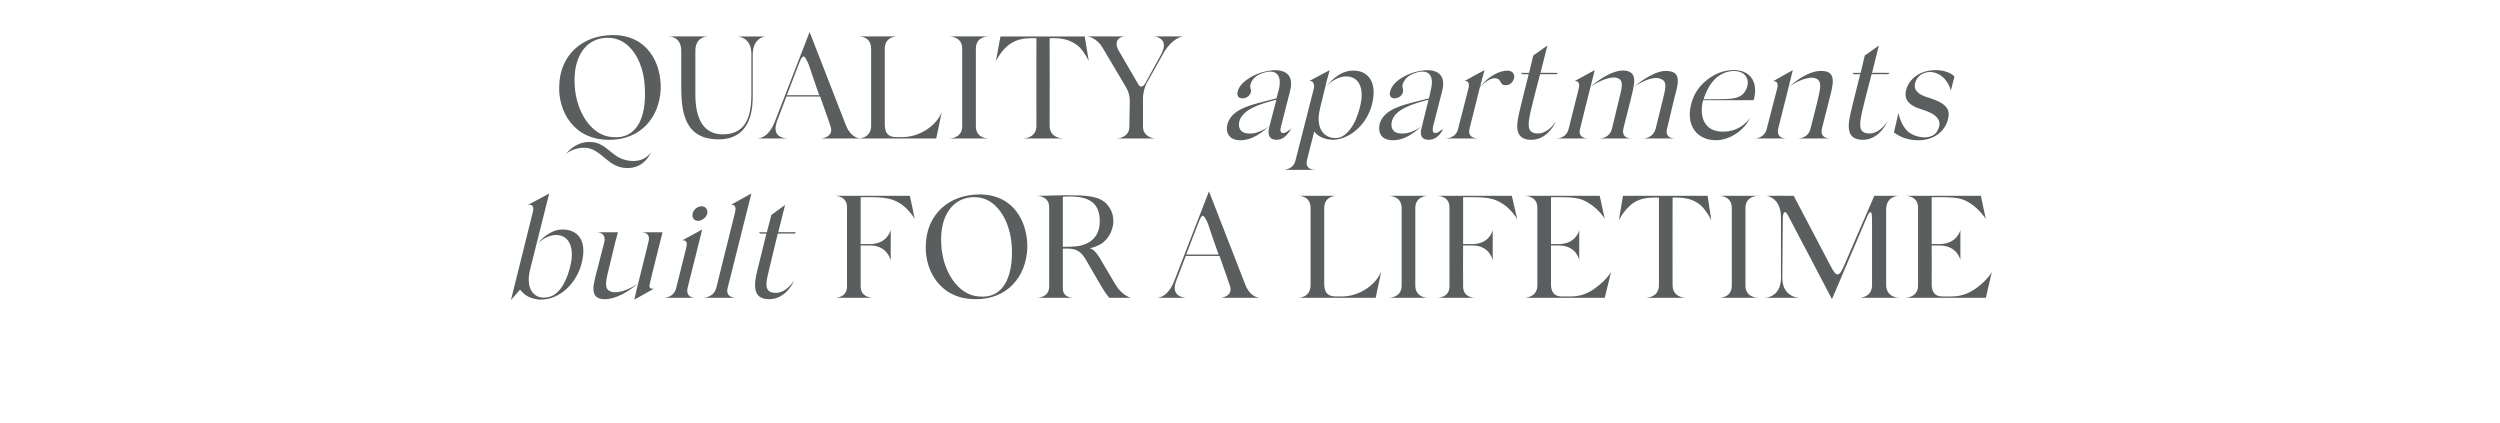
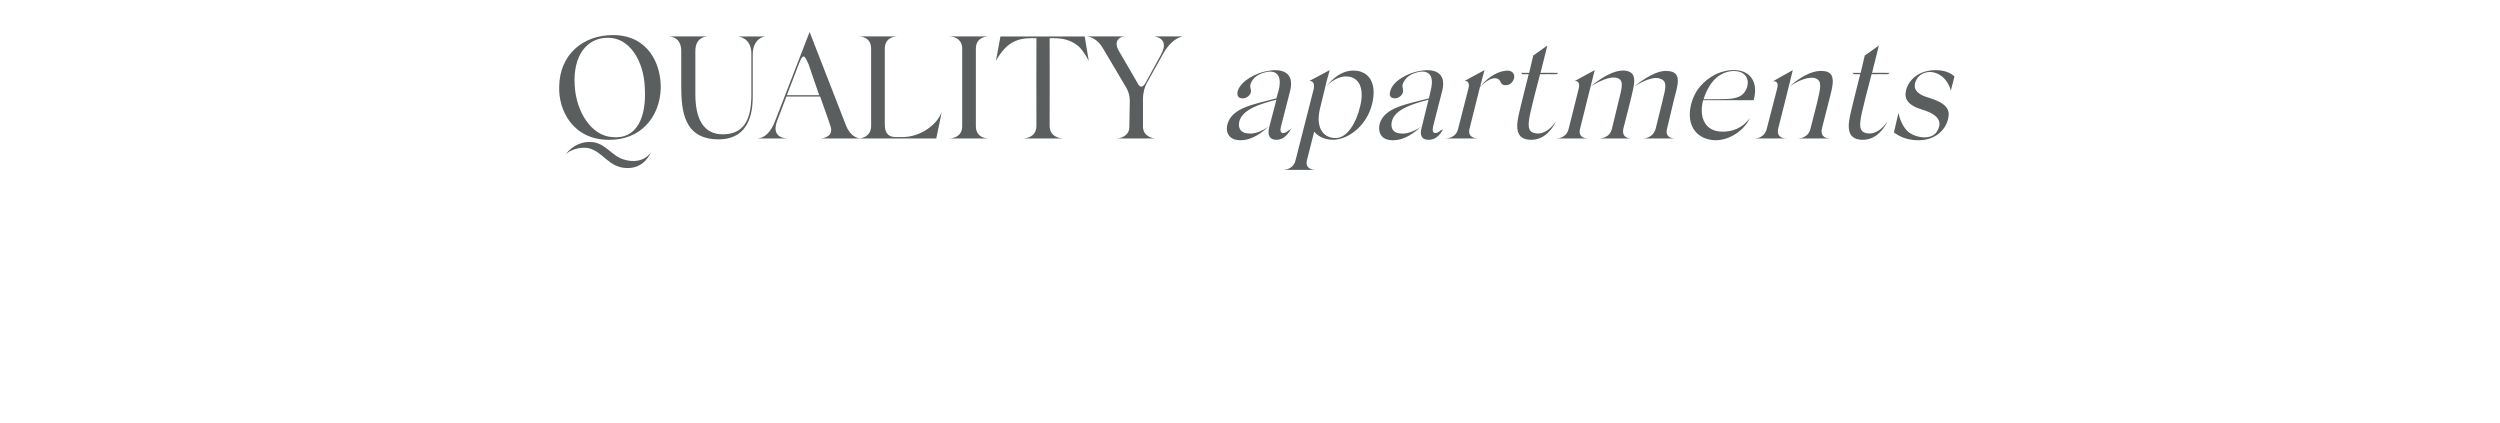
<svg xmlns="http://www.w3.org/2000/svg" version="1.1" width="549px" height="92.9px" viewBox="0 -8 549 92.9" style="top:-8px">
  <desc>QUALITY apartments built FOR A LIFETIME</desc>
  <defs />
  <g id="Polygon6339">
-     <path d="m120.6 57.2c2.5-.6 4.1-4 4.8-7.5c.7-3.8-.7-6.2-3.5-6.1c-1.6.1-3.2 1.2-3.9 2c.7-.9 2.7-3.1 5.3-3.2c3.4-.1 5.8 2.2 4.4 7.5c-1 4-4.5 7.9-9 7.9c-1 0-2.5-.4-3.4-1.1c-.59-.48-1.1-1.1-1.1-1.1l-2 2.3s4.82-19.32 4.8-19.3c.4-1.4-.3-1.8-1.1-1.6c.04.02 4.7-2.5 4.7-2.5l-4.2 16.7c-1.1 4.5 1.1 6.8 4.2 6zm19.4-2.9c-1.6 1.5-4.9 3.6-7.6 3.4c-3-.3-2.1-3.2-1.3-6.3l1.6-6.2c.5-2.2-1.5-2.2-1.8-2.2h4.8l-.6 2.2l-1.3 5.4c-.8 3.1-1.2 4.9.3 5.4c1.2.6 4-.3 5.9-1.7zm.8-11.3h4.7s-2.85 11.26-2.8 11.3c-.4 1.3.7 1.1.9 1.1l-4.3 2.4l.5-2.2s2.64-10.52 2.6-10.5c.6-2.1-1.4-2.1-1.6-2.1zm11.3-4.1c.2-.9 1.1-1.6 2-1.6c.8 0 1.4.7 1.2 1.6c-.2.9-1.2 1.6-2 1.6c-.9 0-1.4-.7-1.2-1.6zm.6 18.5h-7.1c.3 0 2.4 0 2.9-2.2l2.2-8.8c.4-1.5-.3-1.7-.9-1.6l4.4-2.4s-3.18 12.82-3.2 12.8c-.5 2.2 1.5 2.2 1.7 2.2zm9 0h-7.4c.2 0 2.4 0 3-2.2l4.1-16.5c.5-1.8-.6-1.8-.9-1.7c0-.05 4.5-2.5 4.5-2.5l-5.2 20.7c-.6 2.2 1.7 2.2 1.9 2.2zm12.7-3.8c-.6 1.4-2.4 4.2-5.7 4.1c-3.4-.1-3.2-3.1-2.4-6.3c0 .05 2-8.1 2-8.1H167l-.4-.3h1.8l1-3.8l3-2.2s-.68 2.83-1.5 6c.01-.03 3.9 0 3.9 0l-.3.3s-3.67-.04-3.7 0c-.8 3.4-1.8 7.3-2 8.3c-.7 2.8-.9 4.5 1.2 4.7c2 .2 3.5-1.4 4.4-2.7zm26.5-13.4c-.1-.5-1.6-2.4-2.9-3.3c-1.4-.9-2.6-1.6-6.8-1.6c.04.02-2.2 0-2.2 0v10.3s2.21-.01 2.2 0c3.75-.1 4.4-3.1 4.4-3.1v6.7s-.65-3.22-4.4-3.3c.01.04-2.2 0-2.2 0v9c0 2.4 2.4 2.5 2.8 2.5h-8.5c.4 0 2.7-.1 2.7-2.5c.03 0 0-.6 0-.6V38s.03-.5 0-.5c0-2.4-2.3-2.5-2.7-2.5h16.5s1.14 5.22 1.1 5.2zm24.7 6.2c-.2 6.4-4.5 11.4-11.4 11.3c-7.9 0-11.1-6.5-10.9-11.7c.1-7 5.2-11.3 11.8-11.3c7.7 0 10.6 6.3 10.5 11.7zm-11.5-11.1c-4.7-.1-7.8 3.9-7.4 10.4c.3 5.9 3.7 11.1 8.2 11.4c5.4.6 7.6-4.3 7.3-10.8c-.3-6-3.5-11-8.1-11zm34.2 22.1h-4.7c-.7-.8-1.4-1.9-2.2-3.3l-2.9-5c-1.6-2.8-3.3-2.5-5.1-2.5v8.8c0 1.9 2 2 2.4 2h-8.1c.3 0 2.7-.1 2.7-2.5V37.5c0-2.4-2.5-2.5-2.7-2.5c2.8 0 5.6-.2 8.1-.1c3.9 0 6.4.5 7.7 2.5c.7.9 1 2.1 1 3.3c-.1 1.8-.9 3.4-2.2 4.5c-1 .8-2.3 1.2-3 1.3c.4.1 1.3.4 2.7 3l2.9 4.9c1.38 2.42 3.4 3 3.4 3zm-6.8-16.7c.1-4.8-3.2-5.8-8.1-5.5v11c1 0 2 0 2.9-.1c3.5-.4 5.2-2.5 5.2-5.4zm35.2 16.7h-8.6s2.95-.26 1.9-2.9c.03-.01-2.2-6.3-2.2-6.3h-7.4s-2.12 5.52-2.1 5.5c-.8 2-.2 3.5 2.2 3.7h-6.4c1.5-.1 2.9-1.4 3.8-3.8c-.03.02 7.6-19.6 7.6-19.6c0 0 .01.17.1.3l7.9 20.3c1 2.5 2.7 2.8 3.2 2.8zm-13.9-15.5c-.01-.02-2.3 6-2.3 6h7.1s-2.34-6.66-2.3-6.7c-.6-1.4-.9-1.8-1.2-1.8c-.4 0-.8 1.2-1.3 2.5zm13.9 15.5h.1h-.1zm26.6-5.8c.04.04-1.2 5.8-1.2 5.8H285c.4 0 2.8-.1 2.8-2.8V37.7c0-2.6-2.3-2.7-2.7-2.7h8.4c-.3 0-2.7.1-2.7 2.7v16.6c0 2.2 1 2.8 2.6 2.8h1.3c4.1 0 7.7-2.9 8.6-5.5zm10.3 5.8h-8.7c.4 0 2.9-.1 2.9-2.7v-17c0-2.6-2.5-2.7-2.9-2.7h8.7c-.3 0-2.8.1-2.8 2.7v17c0 2.6 2.5 2.7 2.8 2.7zm19.6-17.2c-.2-.5-1.6-2.4-3-3.3c-1.4-.9-2.5-1.6-6.7-1.6c0 .02-2.2 0-2.2 0v10.3s2.16-.01 2.2 0c3.71-.1 4.3-3.1 4.3-3.1v6.7s-.59-3.22-4.3-3.3c-.04.04-2.2 0-2.2 0c0 0-.04 9 0 9c0 2.4 2.3 2.5 2.7 2.5h-8.4c.3 0 2.7-.1 2.7-2.5c-.02 0 0-.6 0-.6V38s-.02-.5 0-.5c0-2.4-2.4-2.5-2.7-2.5H332s1.19 5.22 1.2 5.2zm20.6 11.5l-1.4 5.7h-17.6c.3 0 2.8-.2 2.8-2.7V37.6c0-2.5-2.5-2.6-2.8-2.6h16.5s1.12 5.12 1.1 5.1c-.2-.5-1.5-2.2-3.2-3.3c-1.7-1.1-2.7-1.5-6.6-1.5c-.03.02-2 0-2 0v10.3s1.78-.01 1.8 0c3.82-.07 4.4-3.1 4.4-3.1v6.6s-.55-3.12-4.4-3.2c-.02.04-1.8 0-1.8 0c0 0-.02 8.46 0 8.5c0 2.5 1.5 2.7 2.4 2.7h2c2.4 0 4.1-.9 5.4-1.9c2.6-1.9 3.4-3.5 3.4-3.5zm22-11.3s-.85-1.88-2.2-3.2c-1.1-1-2.7-1.8-5.2-1.8c.02-.05-1.1 0-1.1 0c0 0-.03 19.15 0 19.2c0 2.7 2.6 2.8 3 2.8h-9c.4 0 3-.1 3-2.8V35.4s-1.35-.05-1.3 0c-2.5 0-4.1.8-5.2 1.9c-1.47 1.32-2.3 3.1-2.3 3.1l.9-5.4H375l.8 5.4zm10.4 17h-8.7c.4 0 2.8-.1 2.8-2.7v-17c0-2.6-2.4-2.7-2.8-2.7h8.7c-.4 0-2.9.1-2.9 2.7v17c0 2.6 2.5 2.7 2.9 2.7zm30.9 0h-8.8c.4 0 2.8-.2 2.8-2.8V40.5c0-1.4-.1-1.9-.3-1.9c-.4 0-.6.6-1 1.5l-7.5 17.6s-9.46-18.09-9.5-18.1c-.8-1.7-1.3-1.1-1.3.6l-.1 12.8c0 4.4 3.8 4.4 3.8 4.4h-7.7c.2 0 3.6-.1 3.6-4.4V39.8c0-4.5-3.2-4.8-3.2-4.8c.01-.03 6 0 6 0c0 0 8.15 15.55 8.2 15.6c1.1 2.1 1.7 2.3 2.7.1c-.03-.02 6.8-15.7 6.8-15.7h5.3c-.1 0-2.7.1-2.7 3v16.6c0 2.6 2.5 2.8 2.9 2.8zm20.3-5.7l-1.3 5.7h-17.7c.4 0 2.8-.2 2.8-2.7V37.6c0-2.5-2.4-2.6-2.8-2.6H435s1.07 5.12 1.1 5.1c-.3-.5-1.6-2.2-3.2-3.3c-1.7-1.1-2.7-1.5-6.7-1.5c.01.02-2 0-2 0v10.3s1.82-.01 1.8 0c3.86-.07 4.5-3.1 4.5-3.1v6.6s-.61-3.12-4.5-3.2c.02.04-1.8 0-1.8 0c0 0 .03 8.46 0 8.5c0 2.5 1.5 2.7 2.4 2.7h2c2.4 0 4.1-.9 5.5-1.9c2.55-1.9 3.3-3.5 3.3-3.5z" stroke="none" fill="#5a5e5f" />
-   </g>
+     </g>
  <g id="Polygon6338">
    <path d="m145.1 11.4c-.2 6.4-4.5 11.4-11.4 11.3c-7.9 0-11.1-6.5-10.9-11.7c.1-7 5.2-11.3 11.8-11.3c7.7 0 10.6 6.3 10.5 11.7zM133.6.3c-4.7-.1-7.8 3.9-7.4 10.4c.3 5.9 3.7 11.1 8.2 11.4c5.4.6 7.6-4.3 7.2-10.8c-.2-6-3.4-11-8-11zm3.3 26.7c2.1.7 4.6.5 6.1-1.6c-.8 1.7-2.4 3.6-5.4 3.5c-4-.1-5.2-3.7-8.5-4.4c-2.1-.3-4.1.6-4.9 1.4c1.5-1.9 3.5-2.9 5.8-2.7c2.9.2 4.3 3 6.9 3.8zm25-27h6.3c-.4 0-2.9.4-2.9 4v9c0 2.2 0 9.6-7.5 9.6c-7.6 0-8.2-6.2-8.2-11.7V3.2c0-3.1-2.4-3.2-2.8-3.2h8.7c-.4 0-2.8.1-2.8 3.2v9.5c0 5.1 1.6 8.9 6.2 8.8c4.1-.1 6.1-2.7 6.1-8.7v-9c0-3.4-2.6-3.8-3.1-3.8zM189 22.4h-8.6s2.97-.26 1.9-2.9c.05-.01-2.2-6.3-2.2-6.3h-7.4l-2.1 5.5c-.7 2-.2 3.5 2.2 3.7h-6.4c1.5-.1 2.9-1.4 3.8-3.8L177.8-1s.03.17.1.3l7.9 20.3c1 2.5 2.7 2.8 3.2 2.8zM175.1 6.9l-2.3 6h7.1s-2.32-6.66-2.3-6.7c-.6-1.4-.9-1.8-1.1-1.8c-.5 0-.9 1.2-1.4 2.5zM189 22.4h.1h-.1zm17.8-5.8c.03.04-1.2 5.8-1.2 5.8h-17.1c.3 0 2.8-.1 2.8-2.8V2.7c0-2.6-2.3-2.7-2.7-2.7h8.4c-.3 0-2.7.1-2.7 2.7v16.6c0 2.2 1 2.8 2.5 2.8h1.4c4.1 0 7.7-2.9 8.6-5.5zm10.3 5.8h-8.7c.4 0 2.9-.1 2.9-2.7v-17c0-2.6-2.5-2.7-2.9-2.7h8.7c-.4 0-2.8.1-2.8 2.7v17c0 2.6 2.4 2.7 2.8 2.7zm22-17s-.88-1.88-2.2-3.2c-1.2-1-2.8-1.8-5.2-1.8c-.01-.05-1.2 0-1.2 0c0 0 .04 19.15 0 19.2c0 2.7 2.7 2.8 3 2.8h-8.9c.4 0 3-.1 3-2.8c-.04-.05 0-19.2 0-19.2c0 0-1.38-.05-1.4 0c-2.4 0-4 .8-5.2 1.9c-1.41 1.32-2.3 3.1-2.3 3.1l1-5.4h18.5l.9 5.4zM259.7 0c-1.8.4-3.2 2-4.1 3.5l-3.8 6.8c-.4.8-.8 1.9-.8 3.5v6c0 2.2 2.2 2.6 2.7 2.6h-8.4c.5 0 2.7-.4 2.7-2.5l.1-5.7c0-1-.2-2-.8-3l-5.1-8.6C241 .5 239.3 0 238.6 0h8.4c-1.6.1-2.3 1.4-1.4 3l4.3 7.4c.4.8 1 .9 1.6-.1l3.4-6.2c1.2-2.1.9-3.7-1.4-4.1h6.2zm24 20c-.7 1.2-1.6 2.7-3.4 2.7c-1.5 0-2-1-1.6-2.7l1.6-6.1c-4 1-7.3 2.2-8.1 4.6c-.4 1.3 0 2.7 1.9 2.8c1.4.2 3-.5 4.5-1.5c-1.4 1.2-3.5 3-6.2 3c-2.9 0-3.3-2.2-2.8-3.7c1.1-3.5 5.8-4.2 10.7-5.5l.5-1.8c.8-3.2-.5-4.4-2.6-4c-1.5.3-3.2 1.1-3.6 2.8c-.2.6.2.9.1 1.6c-.2.9-1.1 1.4-1.8 1.4c-.7 0-1.4-.3-1.1-1.6c.7-2.3 4.1-4 6.5-4.4c3-.6 6.1.1 5 4.4l-2 7.8c-.5 1.8.8 1.7 1.7.8c.3 0 .6-.5.7-.6zm17.6-5.1c-1.2 4.7-5.1 7.7-8.5 7.8c-1.3 0-3.1-.4-4.2-1.8l-1.6 6.3c-.5 2.1 1.7 2.1 1.9 2.1h-7.1c.1 0 2.2 0 2.7-2.1l4-15.7c.3-1.5-.5-1.8-1-1.7l4.5-2.4l-.8 2.9v.1l-1.3 5.3c-1.2 4.8 1.1 6.8 3.7 6.6c2.2-.2 4.2-3.1 5.1-7c1-4.1-.4-6.3-2.7-6.5c-2.3-.2-4.1 1.5-4.7 2.1c.4-.4 2.5-3.3 5.7-3.4c3.5-.1 5.5 2.6 4.3 7.4zm-10-4s.05.04 0 0c.01.04 0 0 0 0zm25.8 9.1c-.6 1.2-1.5 2.7-3.4 2.7c-1.5 0-2-1-1.5-2.7l1.5-6.1c-3.9 1-7.3 2.2-8 4.6c-.4 1.3 0 2.7 1.8 2.8c1.5.2 3.1-.5 4.6-1.5c-1.4 1.2-3.5 3-6.2 3c-3 0-3.3-2.2-2.9-3.7c1.1-3.5 5.8-4.2 10.8-5.5l.4-1.8c.8-3.2-.4-4.4-2.6-4c-1.5.3-3.1 1.1-3.6 2.8c-.1.6.2.9.1 1.6c-.2.9-1.1 1.4-1.8 1.4c-.6 0-1.4-.3-1-1.6c.6-2.3 4-4 6.4-4.4c3-.6 6.1.1 5 4.4l-2 7.8c-.4 1.8.8 1.7 1.7.8c.4 0 .7-.5.7-.6zm15.4-10.8c-.2.6-.7 1.5-1.8 1.5c-1.1.1-1.1-.8-1.5-1.2c-.5-.4-1.7-.9-4.2 1.6l-2.3 9.2c-.5 2.1 1.7 2.1 1.9 2.1h-7.2c.2 0 2.3 0 2.8-2.1c.04.02.1-.4.1-.4l2.2-8.6c.3-1.3-.4-1.6-.9-1.5c-.01-.04 4.4-2.4 4.4-2.4c0 0-.58 2.17-.6 2.2c0 .2-.1.5-.2.7l-.1.7c1.8-2.3 4.2-3.5 6-3.5c1.4.1 1.5 1.1 1.4 1.7zm9.2 9.4c-.6 1.4-2.4 4.2-5.6 4.1c-3.5-.1-3.2-3.1-2.4-6.3c-.05.05 2-8.1 2-8.1h-1.4L334 8h1.8l.9-3.8l3.1-2.2s-.72 2.83-1.5 6c-.04-.03 3.9 0 3.9 0l-.4.3s-3.61-.04-3.6 0c-.9 3.4-1.9 7.3-2.1 8.3c-.6 2.8-.8 4.5 1.3 4.7c1.9.2 3.5-1.4 4.3-2.7zm7 3.8h-7c.3 0 2.3 0 2.8-2.2l2.2-8.8c.4-1.7-.7-1.6-.9-1.6l4.4-2.4s-3.22 12.82-3.2 12.8c-.6 2.2 1.5 2.2 1.7 2.2zm8.1-14.9c3.1.3 2 3.3 1.3 6.4l-1.6 6.3c-.5 2.2 1.5 2.2 1.7 2.2h-7c.2 0 2.3 0 2.8-2.2l1.5-6.2c.7-2.8 1.2-4.5-.5-4.9c-1.4-.4-3.8.7-5.7 1.9c1.8-1.5 4.9-3.7 7.5-3.5zm9.5.1c3.2.2 2.1 3.2 1.3 6.3l-1.5 6.3c-.6 2.2 1.5 2.2 1.7 2.2h-7c.2 0 2.2 0 2.8-2.2l1.5-6.1c.7-2.8 1.1-4.3-.5-4.8c-1.3-.6-3.7.4-5.7 1.7c1.8-1.5 5-3.7 7.4-3.4zm18 10.3c-1.2 2.6-4.3 4.9-7.6 4.9c-4-.1-6.4-3.1-5.4-7.6c.8-3.6 3.1-5.6 5.3-6.8c1.6-.8 3.3-1.1 4.6-1c3.2.2 5 2.7 3.9 6.6H374c-1 4 .6 6.8 4 6.9c2.3.1 4.6-.7 6.3-3zm-10.2-4.1c1.6 0 4.7 0 5.8-.1c1-.1 2.1-.3 2.9-1.1c.9-.9 1.6-2.9.3-4.2c-1.1-1.1-3.5-1.1-5.4.1c-2 1.2-3.1 3.7-3.6 5.3zm18.2 8.6h-7c.2 0 2.2 0 2.7-2.2l2.3-8.9c.4-1.6-.8-1.5-1-1.4c-.02-.04 4.4-2.5 4.4-2.5c0 0-3.16 12.82-3.2 12.8c-.5 2.2 1.5 2.2 1.8 2.2zm9.6 0h-7.1c.2 0 2.3 0 2.8-2.2l1.4-5.5c.7-3.1 1.3-4.9-.3-5.5c-1.2-.5-3.8.4-5.7 1.8c1.6-1.5 4.7-3.7 7.4-3.4c3 .2 2.1 3.2 1.3 6.3l-1.6 6.3c-.5 2.2 1.5 2.2 1.8 2.2zm12.6-3.8c-.6 1.4-2.4 4.2-5.6 4.1c-3.5-.1-3.2-3.1-2.4-6.3c-.05.05 2-8.1 2-8.1h-1.4l-.3-.3h1.8l.9-3.8l3.1-2.2s-.72 2.83-1.5 6c-.04-.03 3.9 0 3.9 0l-.4.3s-3.61-.04-3.6 0c-.9 3.4-1.9 7.3-2.1 8.3c-.6 2.8-.8 4.5 1.3 4.7c1.9.2 3.5-1.4 4.3-2.7zm9.2-10.8c-1.4.1-2.5.8-3 2c-.4 1-.7 2.7 3 3.7c3.8 1.2 4.6 2.6 4.1 4.6c-.5 2.3-2.7 4.7-6.5 4.7c-3.1 0-4.6-1.2-5.4-1.7l1-4.3c.2 1 .8 3 2.2 4.2c2 1.5 5.6 1.8 6.5-.6c.8-1.6.2-3.2-3.4-4.3c-3.4-1-4.1-2.5-3.6-4.4c.6-2.2 2.8-4.3 6.5-4.3c2.7 0 3.9 1.2 4.1 1.4l-.8 3.1c-.6-2.4-2.5-4.1-4.7-4.1z" stroke="none" fill="#5a5e5f" />
  </g>
</svg>